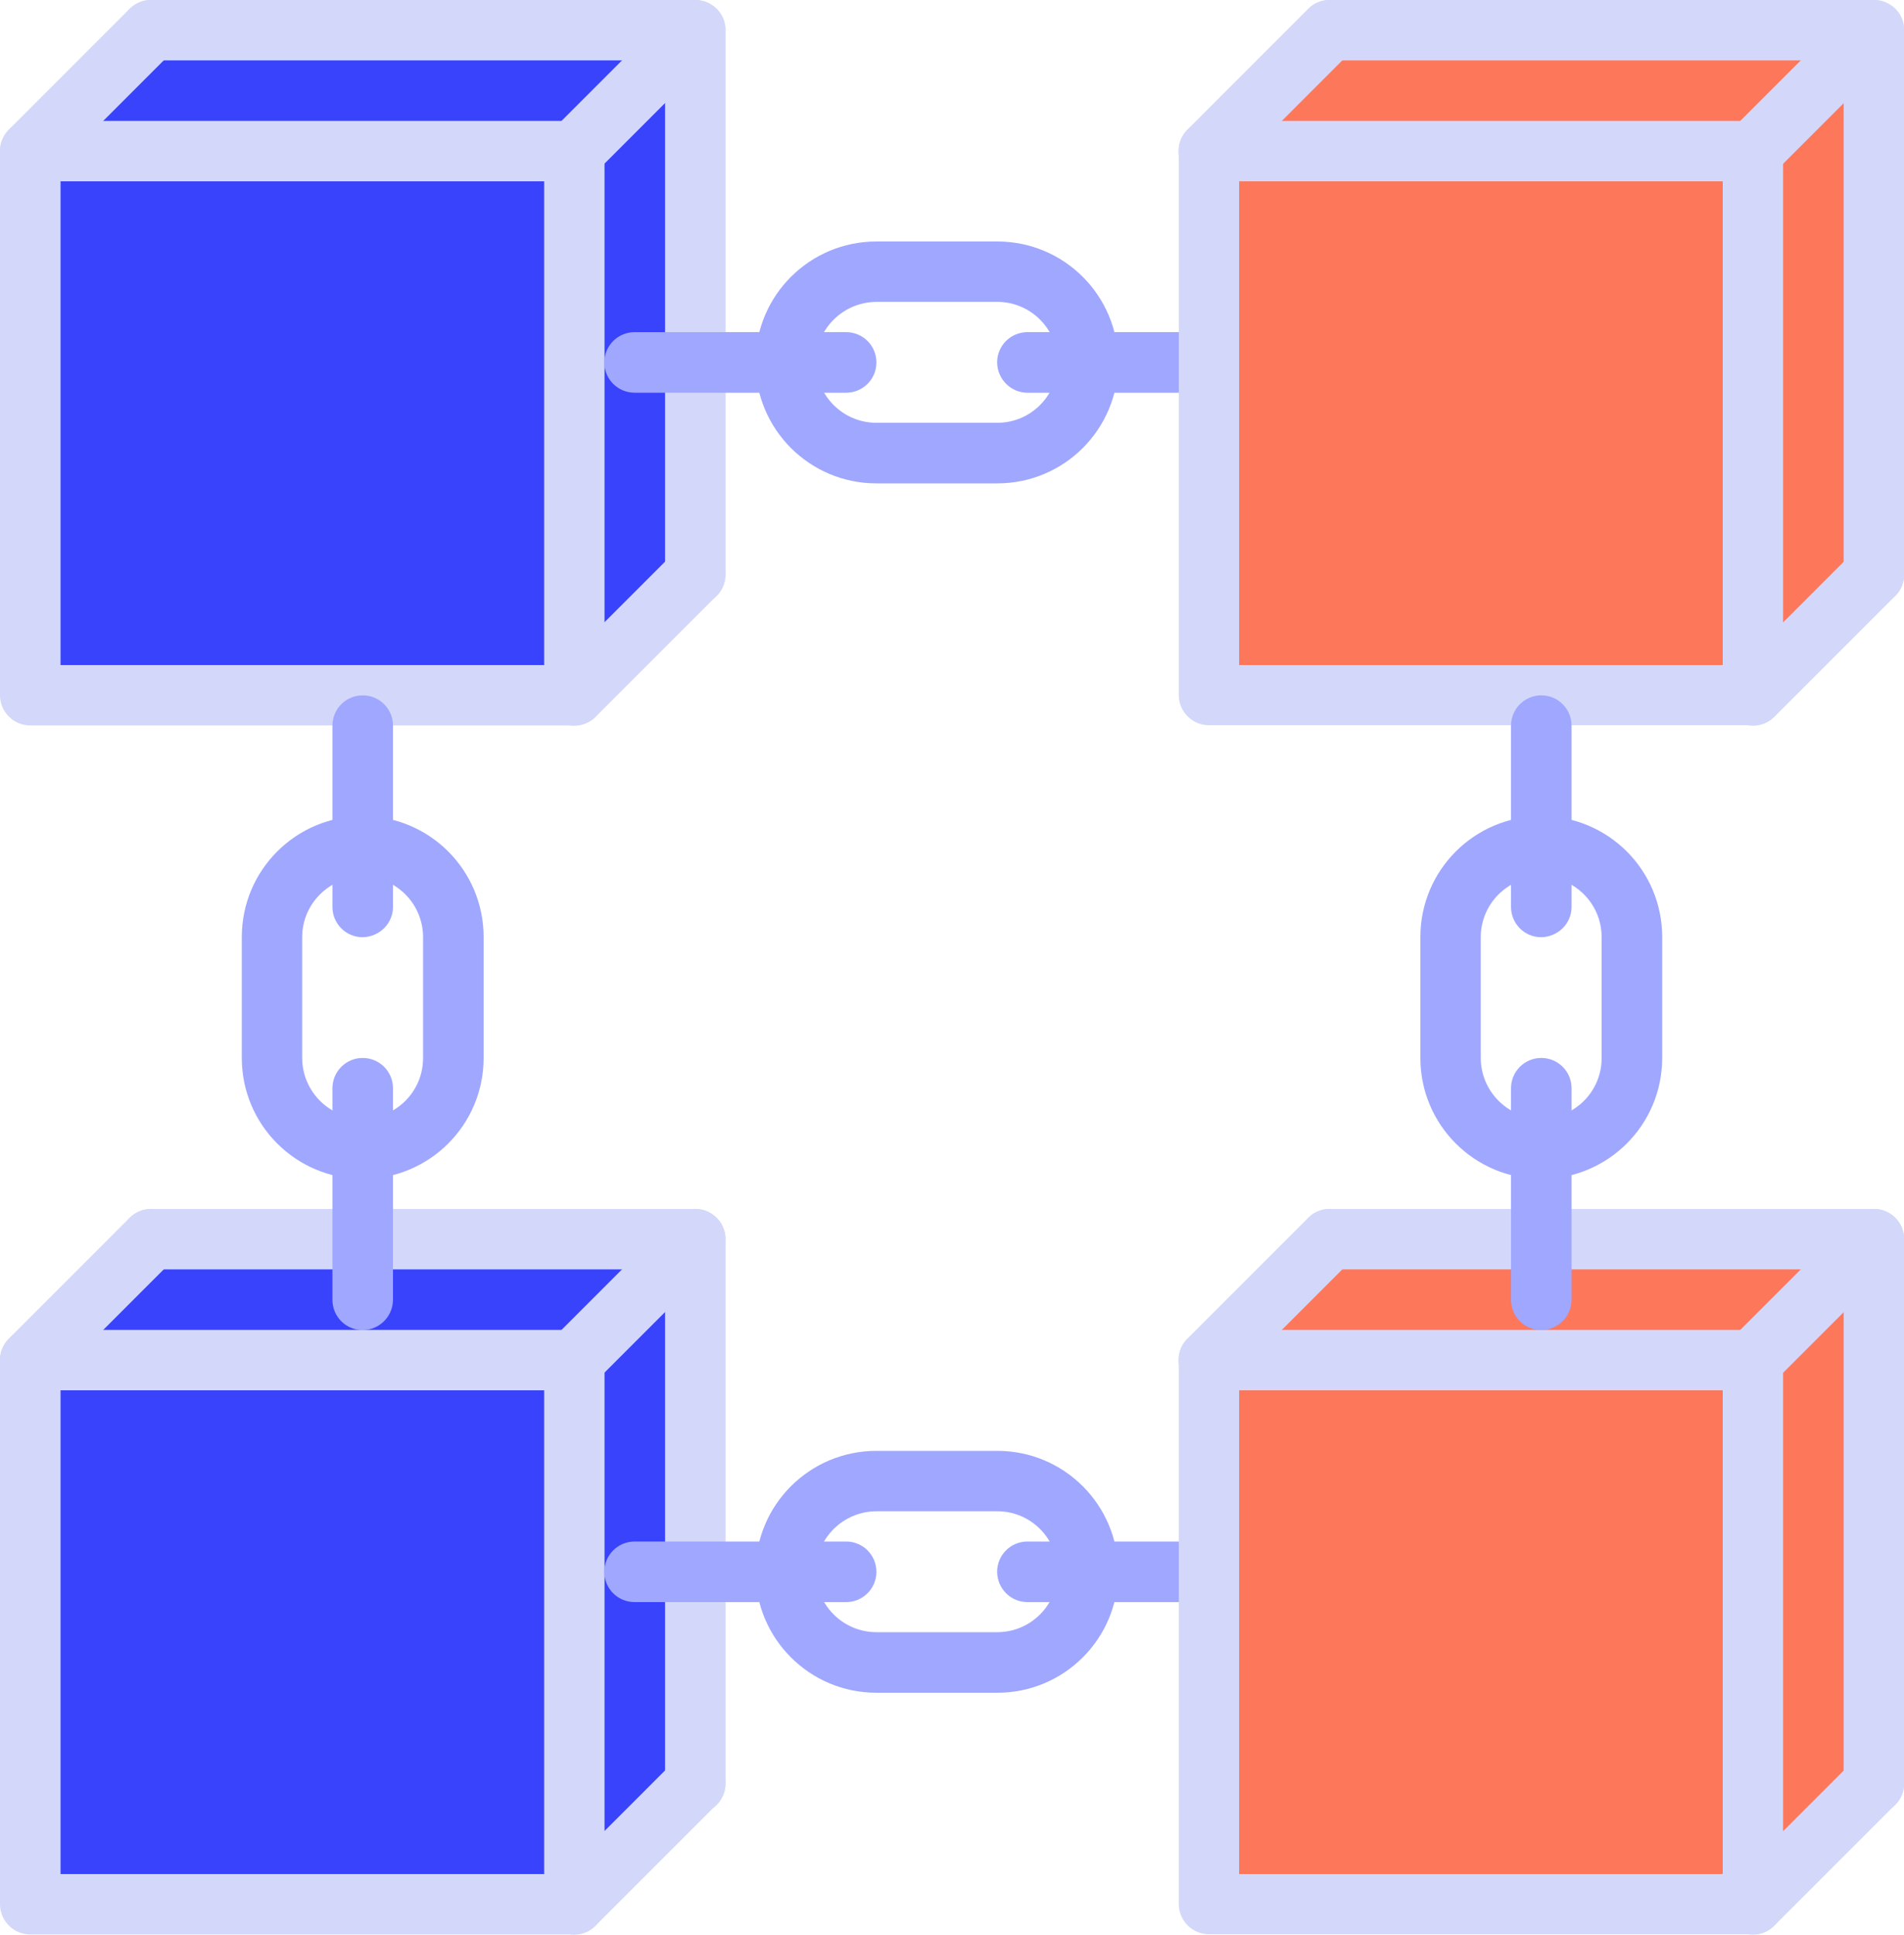
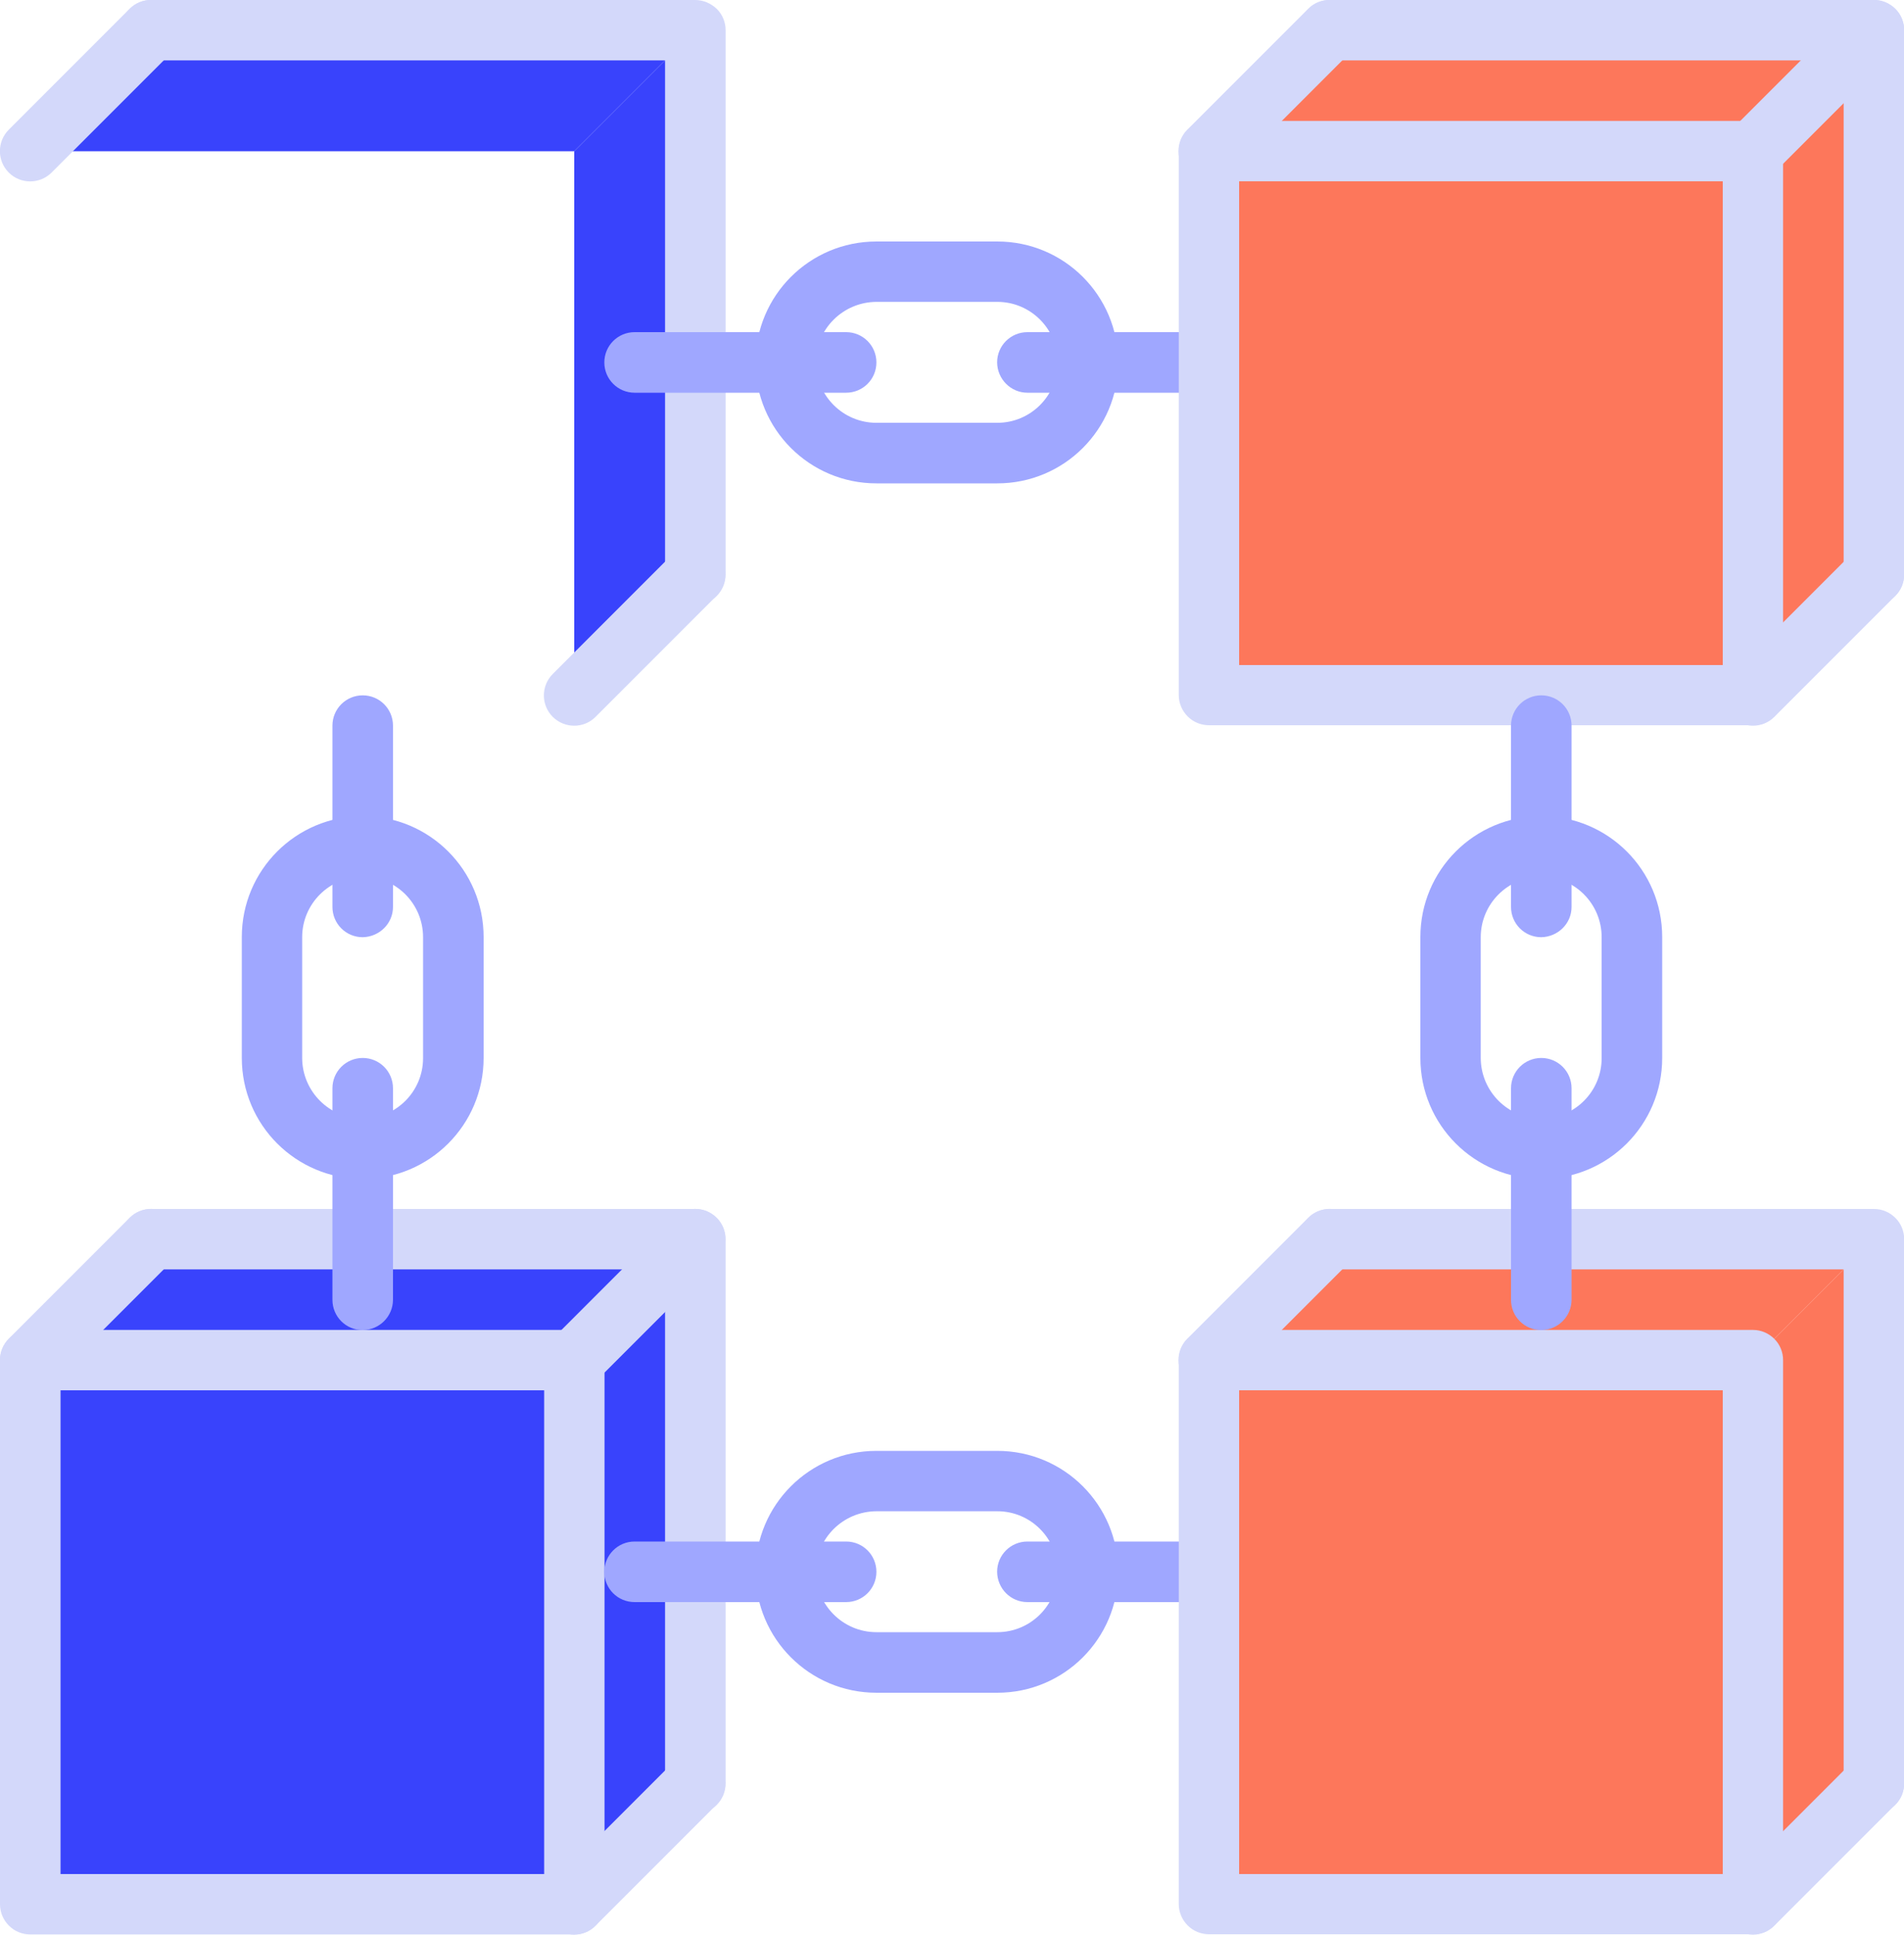
<svg xmlns="http://www.w3.org/2000/svg" version="1.1" id="Layer_1" x="0px" y="0px" viewBox="0 0 100 101.58" style="enable-background:new 0 0 100 101.58;" xml:space="preserve">
  <style type="text/css">
	.st0{fill:#FD775B;}
	.st1{fill:#3943FC;}
	.st2{fill:#D3D8FA;}
	.st3{fill:#9FA7FF;}
	.st4{fill:#EAEEFE;}
	.st5{fill:#7EA89D;}
</style>
  <g>
    <polygon class="st0" points="98.42,65.07 98.42,93.64 92.07,99.99 92.07,71.42  " />
    <polygon class="st0" points="80.96,65.07 98.42,65.07 92.07,71.42 63.49,71.42 69.84,65.07  " />
    <polygon class="st0" points="92.07,71.42 92.07,99.99 63.49,99.99 63.49,82.53 63.49,71.42  " />
    <polygon class="st0" points="98.42,1.59 98.42,30.16 92.07,36.51 92.07,7.94  " />
    <polygon class="st0" points="98.42,1.59 92.07,7.94 63.49,7.94 69.84,1.59  " />
    <polygon class="st0" points="92.07,7.94 92.07,36.51 80.96,36.51 63.49,36.51 63.49,19.03 63.49,7.94  " />
    <polygon class="st1" points="36.51,1.59 30.16,7.94 1.58,7.94 7.93,1.59  " />
    <polygon class="st1" points="36.51,19.03 36.51,30.16 30.16,36.51 30.16,7.94 36.51,1.59  " />
    <polygon class="st1" points="19.04,65.07 36.51,65.07 30.16,71.42 1.58,71.42 7.93,65.07  " />
    <polygon class="st1" points="36.51,82.53 36.51,93.64 30.16,99.99 30.16,71.42 36.51,65.07  " />
    <rect x="1.58" y="71.42" class="st1" width="28.57" height="28.57" />
-     <polygon class="st1" points="30.16,7.94 30.16,36.51 19.04,36.51 1.58,36.51 1.58,7.94  " />
-     <path class="st2" d="M30.16,36.51v-1.59H3.18V9.52h25.4v26.99H30.16v-1.59V36.51h1.59V7.94c0-0.42-0.16-0.82-0.46-1.12   c-0.3-0.3-0.7-0.47-1.12-0.47H1.59c-0.42,0-0.83,0.17-1.12,0.46S0,7.52,0,7.94v28.57c0,0.42,0.17,0.82,0.47,1.12   s0.7,0.46,1.12,0.46h28.57c0.42,0,0.82-0.16,1.12-0.46s0.46-0.7,0.46-1.12H30.16z" />
    <path class="st2" d="M7.94,3.17h26.99v26.99c0,0.88,0.71,1.59,1.59,1.59s1.59-0.71,1.59-1.59V1.59c0-0.42-0.16-0.82-0.46-1.12   C37.33,0.17,36.94,0,36.51,0H7.94C7.06,0,6.35,0.71,6.35,1.59C6.35,2.46,7.06,3.18,7.94,3.17L7.94,3.17z" />
    <path class="st2" d="M2.71,9.06l6.35-6.35c0.62-0.62,0.62-1.63,0-2.25s-1.63-0.62-2.25,0L0.46,6.81c-0.62,0.62-0.62,1.63,0,2.25   C1.08,9.68,2.09,9.68,2.71,9.06" />
    <path class="st2" d="M31.28,37.64l6.35-6.35c0.62-0.62,0.62-1.63,0-2.25s-1.63-0.62-2.25,0l-6.35,6.35c-0.62,0.62-0.62,1.63,0,2.25   C29.66,38.26,30.66,38.26,31.28,37.64" />
-     <path class="st2" d="M31.28,9.06l6.35-6.35c0.62-0.62,0.62-1.63,0-2.25s-1.63-0.62-2.25,0l-6.35,6.35c-0.62,0.62-0.62,1.63,0,2.25   C29.66,9.68,30.66,9.68,31.28,9.06" />
    <path class="st2" d="M30.16,99.99V98.4H3.18V73h25.4v26.99H30.16V98.4V99.99h1.59V71.42c0-0.42-0.16-0.82-0.46-1.12   s-0.7-0.47-1.12-0.47H1.59c-0.42,0-0.83,0.17-1.12,0.46S0,71,0,71.42v28.57c0,0.42,0.17,0.82,0.47,1.12s0.7,0.46,1.12,0.46h28.57   c0.42,0,0.82-0.16,1.12-0.46s0.46-0.7,0.46-1.12H30.16z" />
    <path class="st2" d="M7.94,66.65h26.99v26.99c0,0.88,0.71,1.59,1.59,1.59s1.59-0.71,1.59-1.59V65.07c0-0.42-0.16-0.82-0.46-1.12   c-0.3-0.3-0.7-0.47-1.12-0.47H7.94c-0.88,0-1.59,0.71-1.59,1.59C6.35,65.94,7.06,66.65,7.94,66.65L7.94,66.65z" />
    <path class="st2" d="M2.71,72.54l6.35-6.35c0.62-0.62,0.62-1.63,0-2.25s-1.63-0.62-2.25,0l-6.35,6.35c-0.62,0.62-0.62,1.63,0,2.25   S2.09,73.17,2.71,72.54" />
    <path class="st2" d="M31.28,101.11l6.35-6.35c0.62-0.62,0.62-1.63,0-2.25s-1.63-0.62-2.25,0l-6.35,6.35   c-0.62,0.62-0.62,1.63,0,2.25C29.66,101.74,30.66,101.74,31.28,101.11" />
    <path class="st2" d="M31.28,72.54l6.35-6.35c0.62-0.62,0.62-1.63,0-2.25s-1.63-0.62-2.25,0l-6.35,6.35c-0.62,0.62-0.62,1.63,0,2.25   C29.66,73.17,30.66,73.17,31.28,72.54" />
    <path class="st3" d="M20.64,68.24V57.14c0-0.88-0.71-1.59-1.59-1.59c-0.88,0-1.59,0.71-1.59,1.59v11.11c0,0.88,0.71,1.59,1.59,1.59   C19.93,69.83,20.64,69.12,20.64,68.24" />
    <path class="st3" d="M19.05,44.44v-1.59c-3.51,0-6.35,2.84-6.35,6.35v6.35c0,3.51,2.84,6.35,6.35,6.35s6.35-2.84,6.35-6.35v-6.35   c0-3.51-2.84-6.35-6.35-6.35V44.44v1.59c1.75,0,3.17,1.42,3.17,3.18v6.35c0,1.75-1.42,3.17-3.17,3.17s-3.17-1.42-3.18-3.17v-6.35   c0-1.75,1.42-3.17,3.17-3.18v-1.59H19.05z" />
    <path class="st3" d="M20.64,47.62V38.1c0-0.88-0.71-1.59-1.59-1.59c-0.88,0-1.59,0.71-1.59,1.59v9.52c0,0.88,0.71,1.59,1.59,1.59   C19.93,49.19,20.64,48.49,20.64,47.62" />
    <path class="st3" d="M33.33,84.12h11.11c0.88,0,1.59-0.71,1.59-1.59s-0.71-1.59-1.59-1.59H33.33c-0.88,0-1.59,0.71-1.59,1.59   C31.74,83.42,32.45,84.12,33.33,84.12" />
    <path class="st3" d="M57.14,82.53h1.59c0-3.51-2.84-6.35-6.35-6.35h-6.35c-3.51,0-6.35,2.84-6.35,6.35s2.84,6.35,6.35,6.35h6.35   c3.51,0,6.35-2.84,6.35-6.35H57.14h-1.59c0,1.75-1.42,3.17-3.17,3.17h-6.35c-1.75,0-3.17-1.42-3.18-3.17   c0-1.75,1.42-3.17,3.18-3.18h6.35c1.75,0,3.17,1.42,3.17,3.17h1.59V82.53z" />
    <path class="st3" d="M53.96,84.12h9.52c0.88,0,1.59-0.71,1.59-1.59s-0.71-1.59-1.59-1.59h-9.52c-0.88,0-1.59,0.71-1.59,1.59   C52.38,83.42,53.09,84.12,53.96,84.12" />
    <path class="st3" d="M33.33,20.62h11.11c0.88,0,1.59-0.71,1.59-1.59c0-0.88-0.71-1.59-1.59-1.59H33.33c-0.88,0-1.59,0.71-1.59,1.59   C31.74,19.91,32.45,20.62,33.33,20.62" />
    <path class="st3" d="M57.14,19.03h1.59c0-3.51-2.84-6.35-6.35-6.35h-6.35c-3.51,0-6.35,2.84-6.35,6.35s2.84,6.35,6.35,6.35h6.35   c3.51,0,6.35-2.84,6.35-6.35H57.14h-1.59c0,1.75-1.42,3.17-3.17,3.17h-6.35c-1.75,0-3.17-1.42-3.18-3.17   c0-1.75,1.42-3.17,3.18-3.18h6.35c1.75,0,3.17,1.42,3.17,3.17h1.59V19.03z" />
    <path class="st3" d="M53.96,20.62h9.52c0.88,0,1.59-0.71,1.59-1.59c0-0.88-0.71-1.59-1.59-1.59h-9.52c-0.88,0-1.59,0.71-1.59,1.59   C52.38,19.91,53.09,20.62,53.96,20.62" />
    <path class="st2" d="M92.06,36.51v-1.59H65.08V9.52h25.4v26.99L92.06,36.51v-1.59V36.51h1.59V7.94c0-0.42-0.16-0.82-0.46-1.12   c-0.3-0.3-0.7-0.47-1.12-0.47H63.49c-0.42,0-0.83,0.17-1.12,0.46c-0.3,0.3-0.46,0.7-0.46,1.12v28.57c0,0.42,0.17,0.82,0.47,1.12   c0.3,0.3,0.7,0.46,1.12,0.46h28.57c0.42,0,0.82-0.16,1.12-0.46s0.46-0.7,0.46-1.12L92.06,36.51L92.06,36.51z" />
    <path class="st2" d="M69.84,3.17h26.99v26.99c0,0.88,0.71,1.59,1.59,1.59s1.59-0.71,1.59-1.59V1.59c0-0.42-0.16-0.82-0.46-1.12   C99.23,0.17,98.84,0,98.41,0H69.84c-0.88,0-1.59,0.71-1.59,1.59C68.25,2.46,68.96,3.18,69.84,3.17L69.84,3.17z" />
    <path class="st2" d="M64.61,9.06l6.35-6.35c0.62-0.62,0.62-1.63,0-2.25s-1.63-0.62-2.25,0l-6.35,6.35c-0.62,0.62-0.62,1.63,0,2.25   C62.99,9.68,63.99,9.68,64.61,9.06" />
    <path class="st2" d="M93.19,37.64l6.35-6.35c0.62-0.62,0.62-1.63,0-2.25s-1.63-0.62-2.25,0l-6.35,6.35c-0.62,0.62-0.62,1.63,0,2.25   C91.56,38.26,92.57,38.26,93.19,37.64" />
    <path class="st2" d="M93.19,9.06l6.35-6.35c0.62-0.62,0.62-1.63,0-2.25s-1.63-0.62-2.25,0l-6.35,6.35c-0.62,0.62-0.62,1.63,0,2.25   C91.56,9.68,92.57,9.68,93.19,9.06" />
    <path class="st2" d="M92.06,99.99V98.4H65.08V73h25.4v26.99H92.06V98.4V99.99h1.59V71.42c0-0.42-0.16-0.82-0.46-1.12   c-0.3-0.3-0.7-0.47-1.12-0.47H63.49c-0.42,0-0.83,0.17-1.12,0.46c-0.3,0.3-0.46,0.7-0.46,1.12v28.57c0,0.42,0.17,0.82,0.47,1.12   c0.3,0.3,0.7,0.46,1.12,0.46h28.57c0.42,0,0.82-0.16,1.12-0.46s0.46-0.7,0.46-1.12h-1.59V99.99z" />
    <path class="st2" d="M69.84,66.65h26.99v26.99c0,0.88,0.71,1.59,1.59,1.59s1.59-0.71,1.59-1.59V65.07c0-0.42-0.16-0.82-0.46-1.12   c-0.3-0.3-0.7-0.47-1.12-0.47H69.84c-0.88,0-1.59,0.71-1.59,1.59C68.25,65.94,68.96,66.65,69.84,66.65L69.84,66.65z" />
    <path class="st2" d="M64.61,72.54l6.35-6.35c0.62-0.62,0.62-1.63,0-2.25s-1.63-0.62-2.25,0l-6.35,6.35c-0.62,0.62-0.62,1.63,0,2.25   C62.99,73.17,63.99,73.17,64.61,72.54" />
    <path class="st2" d="M93.19,101.11l6.35-6.35c0.62-0.62,0.62-1.63,0-2.25s-1.63-0.62-2.25,0l-6.35,6.35   c-0.62,0.62-0.62,1.63,0,2.25C91.56,101.74,92.57,101.74,93.19,101.11" />
-     <path class="st2" d="M93.19,72.54l6.35-6.35c0.62-0.62,0.62-1.63,0-2.25s-1.63-0.62-2.25,0l-6.35,6.35c-0.62,0.62-0.62,1.63,0,2.25   C91.56,73.17,92.57,73.17,93.19,72.54" />
    <path class="st3" d="M82.54,68.24V57.14c0-0.88-0.71-1.59-1.59-1.59s-1.59,0.71-1.59,1.59v11.11c0,0.88,0.71,1.59,1.59,1.59   C81.83,69.83,82.54,69.12,82.54,68.24" />
    <path class="st3" d="M80.95,44.44v-1.59c-3.51,0-6.35,2.84-6.35,6.35v6.35c0,3.51,2.84,6.35,6.35,6.35s6.35-2.84,6.35-6.35v-6.35   c0-3.51-2.84-6.35-6.35-6.35V44.44v1.59c1.75,0,3.17,1.42,3.17,3.18v6.35c0,1.75-1.42,3.17-3.17,3.17s-3.17-1.42-3.18-3.17v-6.35   c0-1.75,1.42-3.17,3.17-3.18v-1.59H80.95z" />
    <path class="st3" d="M82.54,47.62V38.1c0-0.88-0.71-1.59-1.59-1.59s-1.59,0.71-1.59,1.59v9.52c0,0.88,0.71,1.59,1.59,1.59   C81.83,49.19,82.54,48.49,82.54,47.62" />
  </g>
</svg>